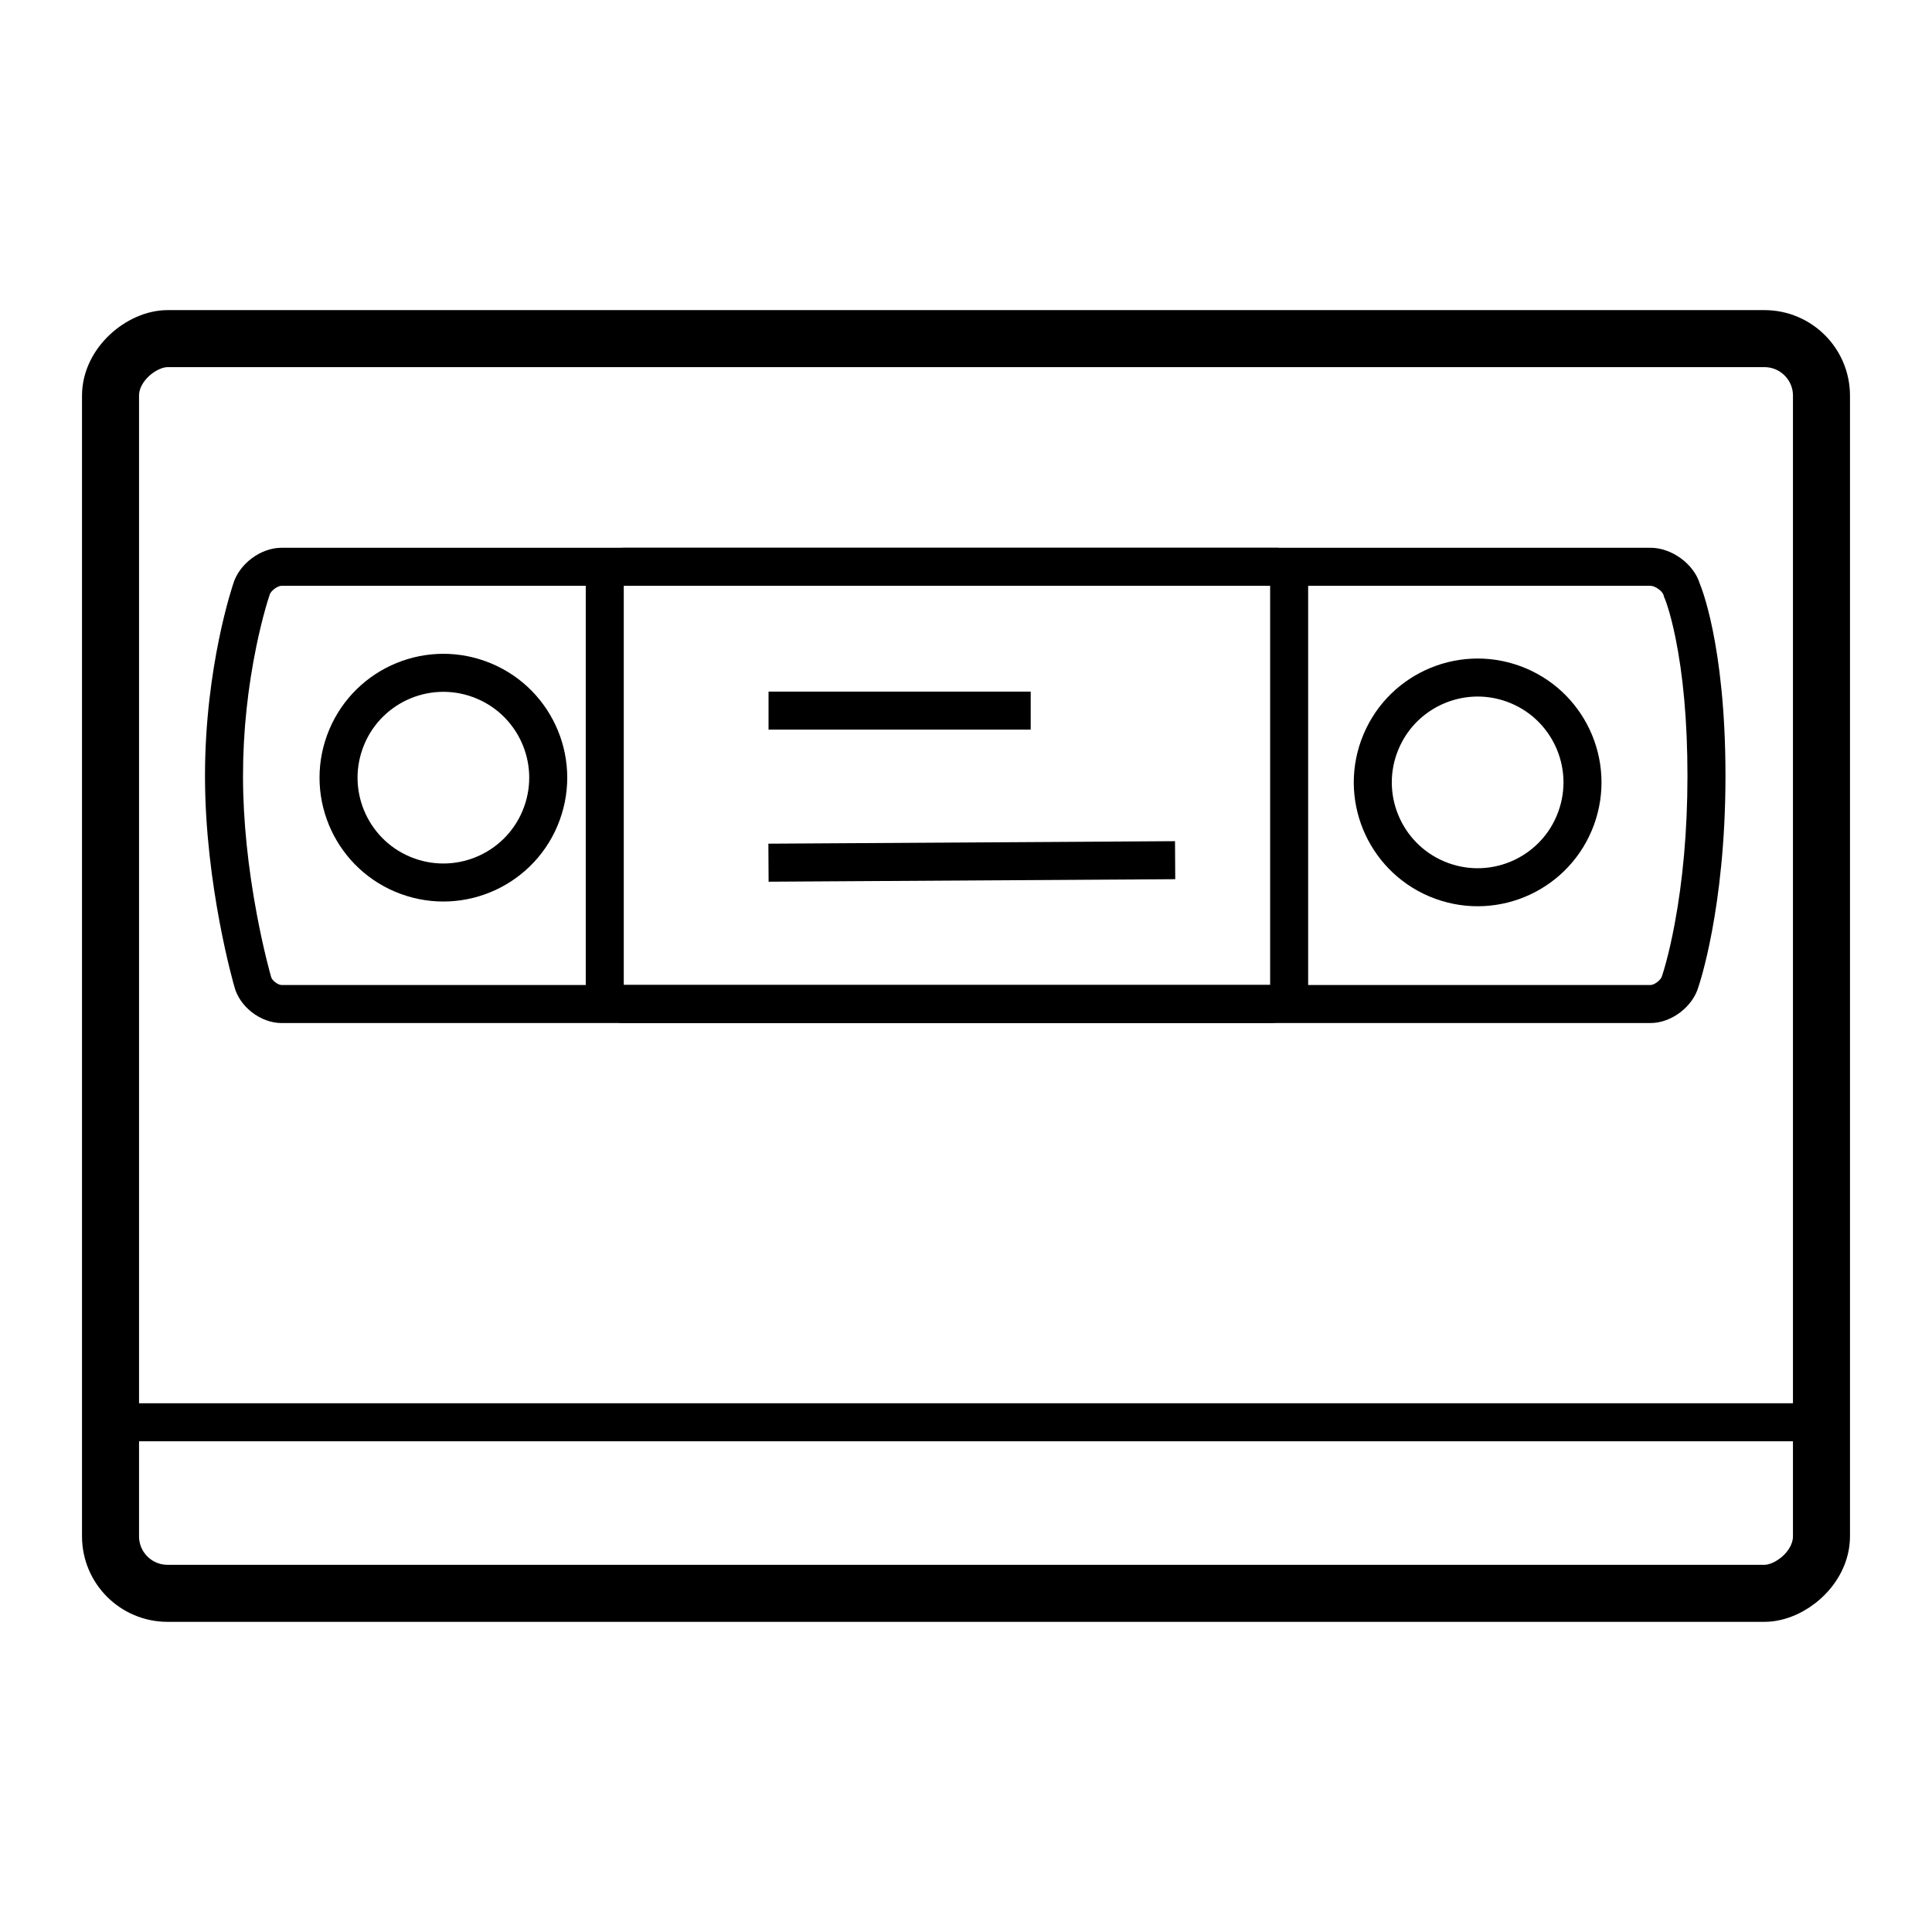
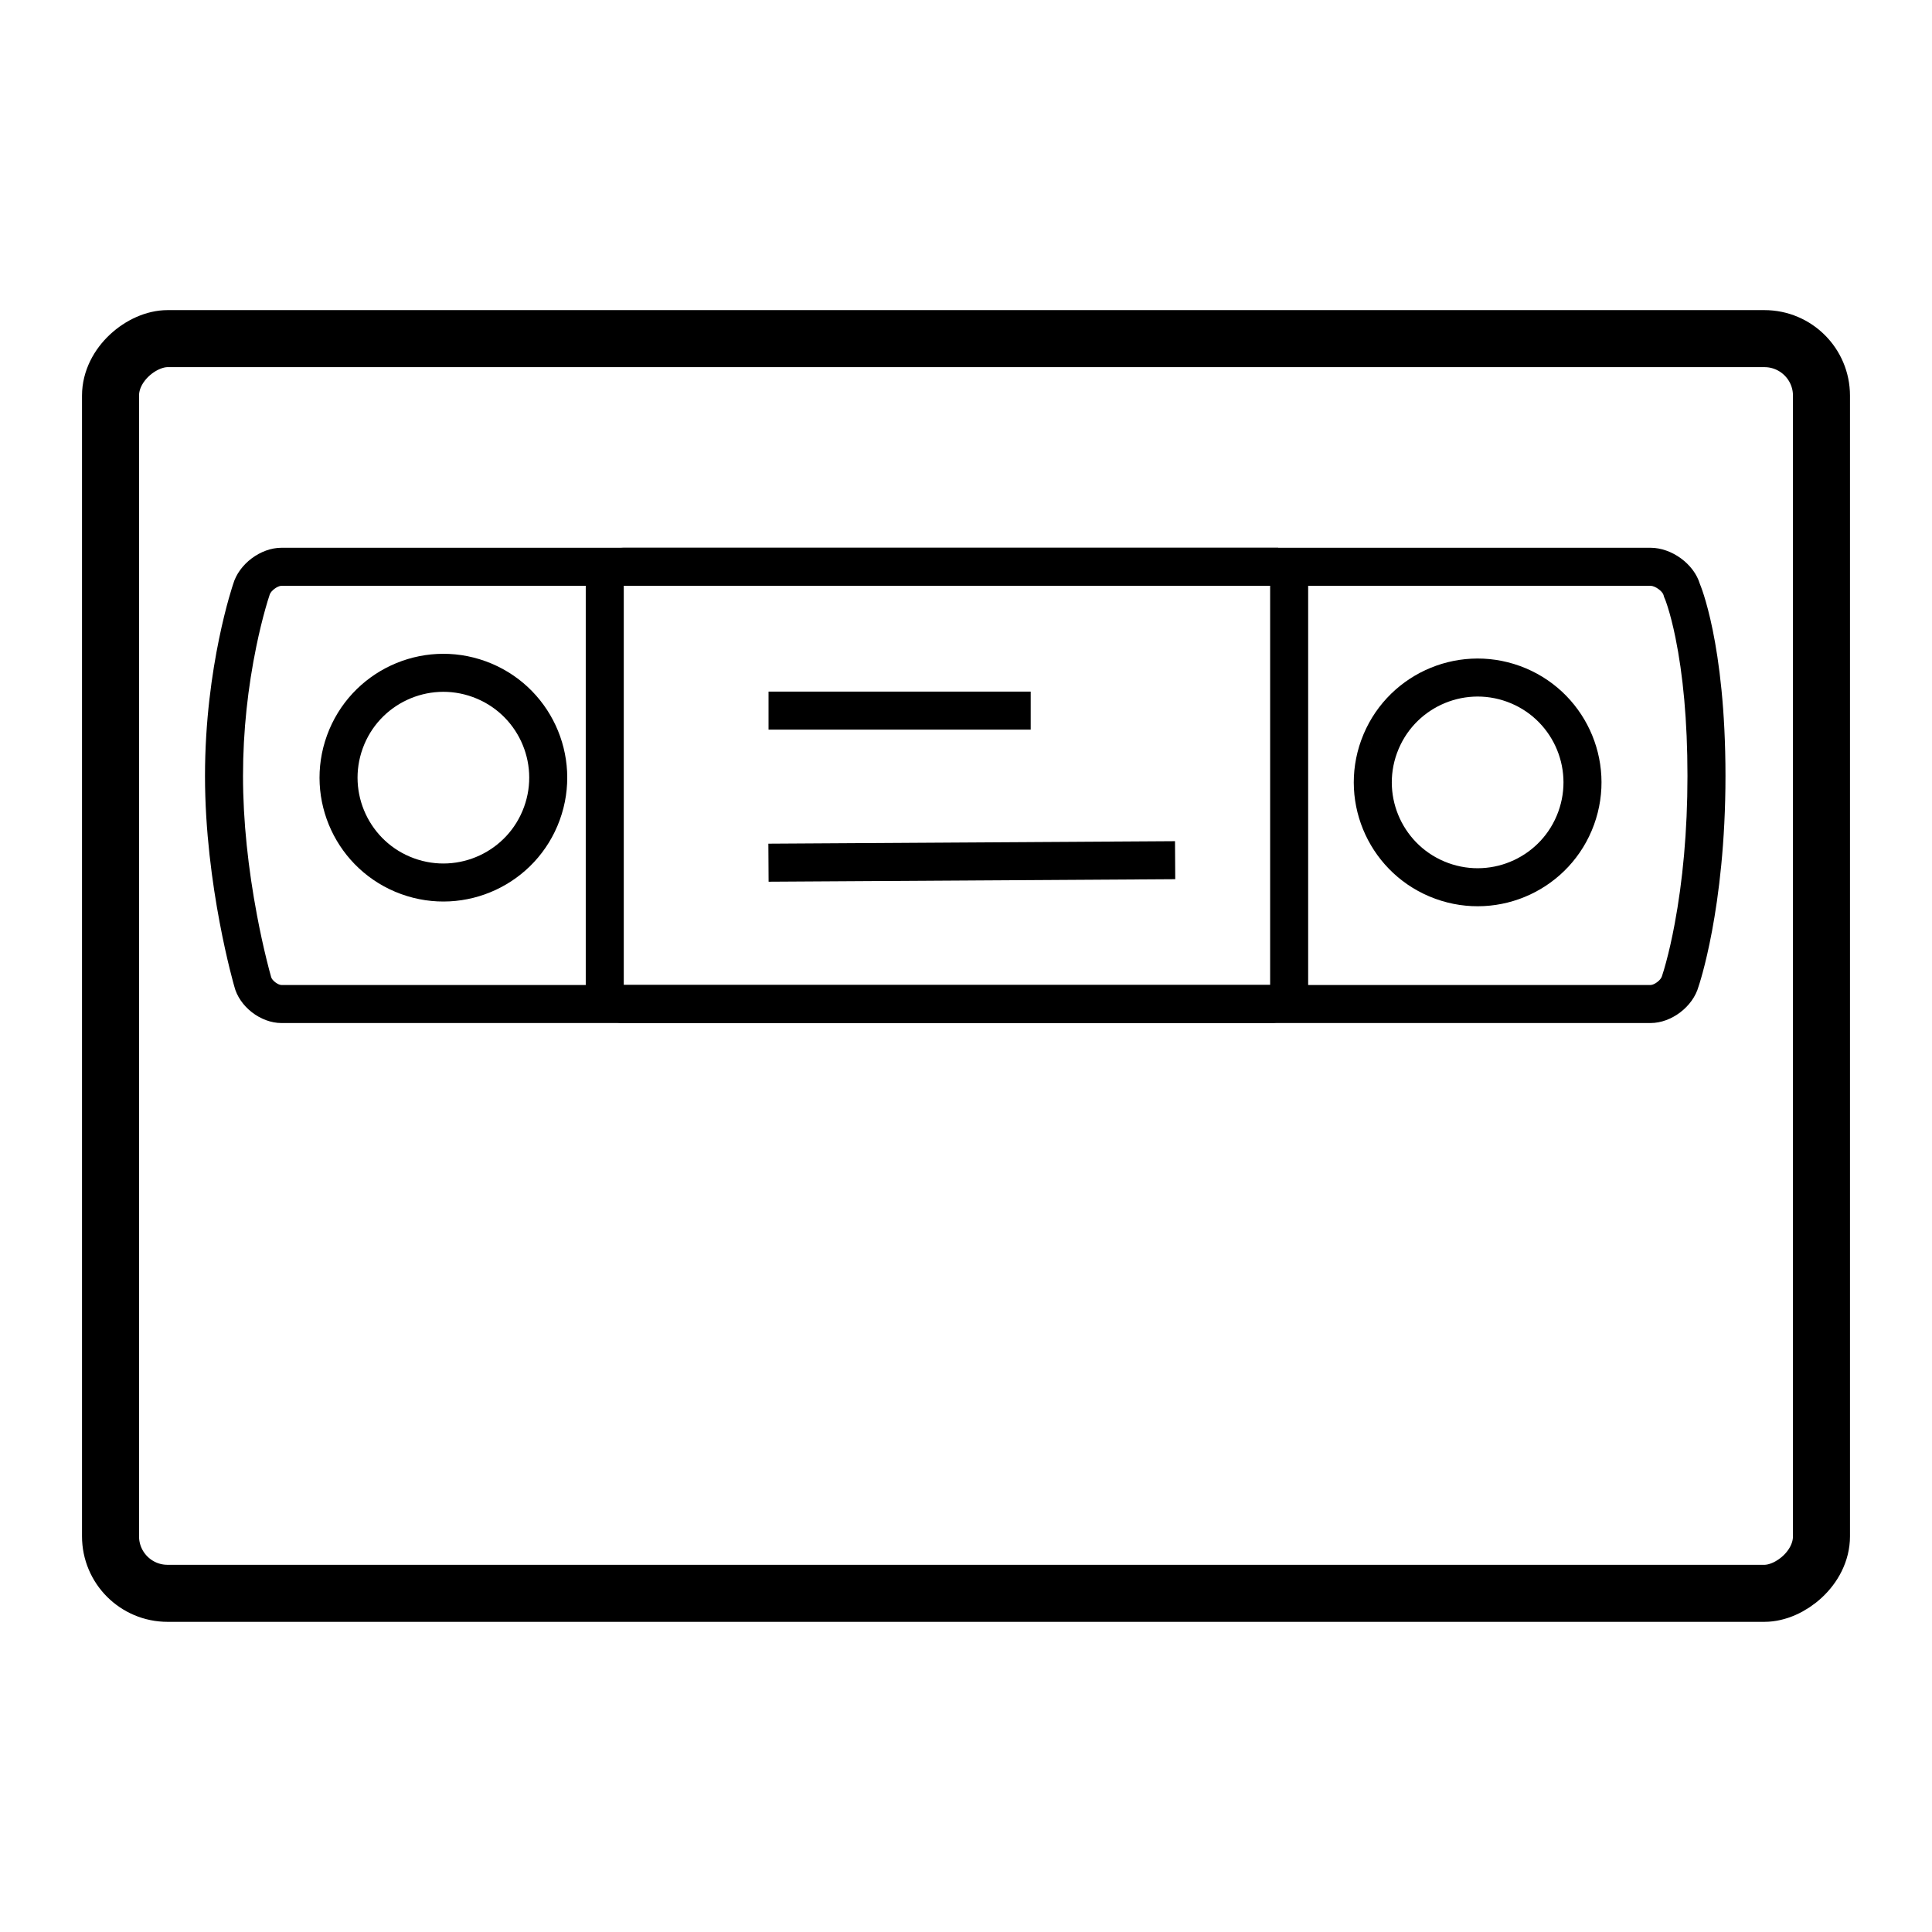
<svg xmlns="http://www.w3.org/2000/svg" width="800px" height="800px" version="1.1" viewBox="144 144 512 512">
  <defs>
    <clipPath id="a">
      <path d="m148.09 148.09h503.81v503.81h-503.81z" />
    </clipPath>
  </defs>
  <g clip-path="url(#a)">
    <path transform="matrix(-9.25e-16 5.038 -5.038 -9.25e-16 626.71 233.74)" d="m3 3.6921e-4h60c1.657 0 3 1.657 3 3v84c0 1.657-1.343 3-3 3h-60c-1.657 0-3-1.657-3-3v-84c0-1.657 1.343-3 3-3z" fill="none" stroke="#000000" stroke-width="3" />
  </g>
  <path transform="matrix(-4.734 -1.723 1.723 -4.734 278.41 389.01)" d="m11.31 6.112c3.02e-4 3.045-2.468 5.514-5.514 5.514-3.045 3.02e-4 -5.514-2.468-5.514-5.514-3.01e-4 -3.045 2.469-5.514 5.514-5.515 3.045-3.01e-4 5.514 2.469 5.514 5.515" fill="none" stroke="#000000" stroke-width="2" />
  <path transform="matrix(-4.734 -1.723 1.723 -4.734 552.08 389.88)" d="m11.206 6.069c3.02e-4 3.045-2.469 5.514-5.514 5.515-3.046-4.27e-4 -5.514-2.469-5.514-5.515-3.02e-4 -3.045 2.468-5.514 5.514-5.514 3.046 4.27e-4 5.514 2.469 5.515 5.514" fill="none" stroke="#000000" stroke-width="2" />
  <path transform="matrix(-9.25e-16 5.038 -5.038 -9.25e-16 455.42 324.43)" d="m1.565 7.597v13.79" fill="none" stroke="#000000" stroke-width="2" />
  <path transform="matrix(-9.25e-16 5.038 -5.038 -9.25e-16 455.42 324.43)" d="m9.434-8.1226e-5 0.132 21.39" fill="none" stroke="#000000" stroke-width="2" />
  <path d="m208.4 349.62c0 12.047 1.387 24.625 3.703 36.922 0.812 4.312 1.68 8.273 2.547 11.785 0.508 2.074 0.895 3.508 1.211 4.625 0.211 0.855 1.797 2.086 2.734 2.086h362.81c1.016 0 2.742-1.316 3.016-2.305l0.195-0.617c0.145-0.422 0.465-1.457 0.902-3.082 0.77-2.84 1.547-6.231 2.277-10.141 2.121-11.328 3.398-24.48 3.398-39.273 0-14.758-1.203-26.922-3.18-36.621-0.672-3.289-1.375-6.012-2.062-8.188-0.371-1.172-0.617-1.828-0.691-1.996l-0.246-0.562-0.172-0.594c-0.305-1.02-2.231-2.418-3.438-2.418h-362.81c-1.051 0-2.836 1.344-3.125 2.348l-0.156 0.496c-0.172 0.5-0.523 1.617-0.996 3.293-0.809 2.887-1.629 6.223-2.394 9.949-2.199 10.695-3.523 22.281-3.523 34.293zm-10.074 0c0-29.113 7.457-50.812 7.457-50.812 1.531-5.328 7.269-9.645 12.812-9.645h362.81c5.547 0 11.492 4.219 13.098 9.637 0 0 6.766 15.555 6.766 50.82 0 35.266-7.137 55.805-7.137 55.805-1.48 5.352-7.184 9.691-12.727 9.691h-362.81c-5.547 0-11.195-4.367-12.52-9.766 0 0-7.75-26.613-7.75-55.73z" fill-rule="evenodd" />
  <path transform="matrix(5.038 0 0 5.038 304.27 294.2)" d="m-2.5106e-4 1.003c0-0.554 0.448-1.003 0.993-1.003h32.43 2-0.424c0.553 0 1.001 0.439 1.001 1.003v20.993c0 0.554-0.455 1.003-1 1.003h-33.999c-0.553 0-1.001-0.439-1.001-1.003z" fill="none" stroke="#000000" stroke-width="2" />
-   <path d="m621.68 515.88h-443.35v10.074h443.35z" fill-rule="evenodd" />
</svg>